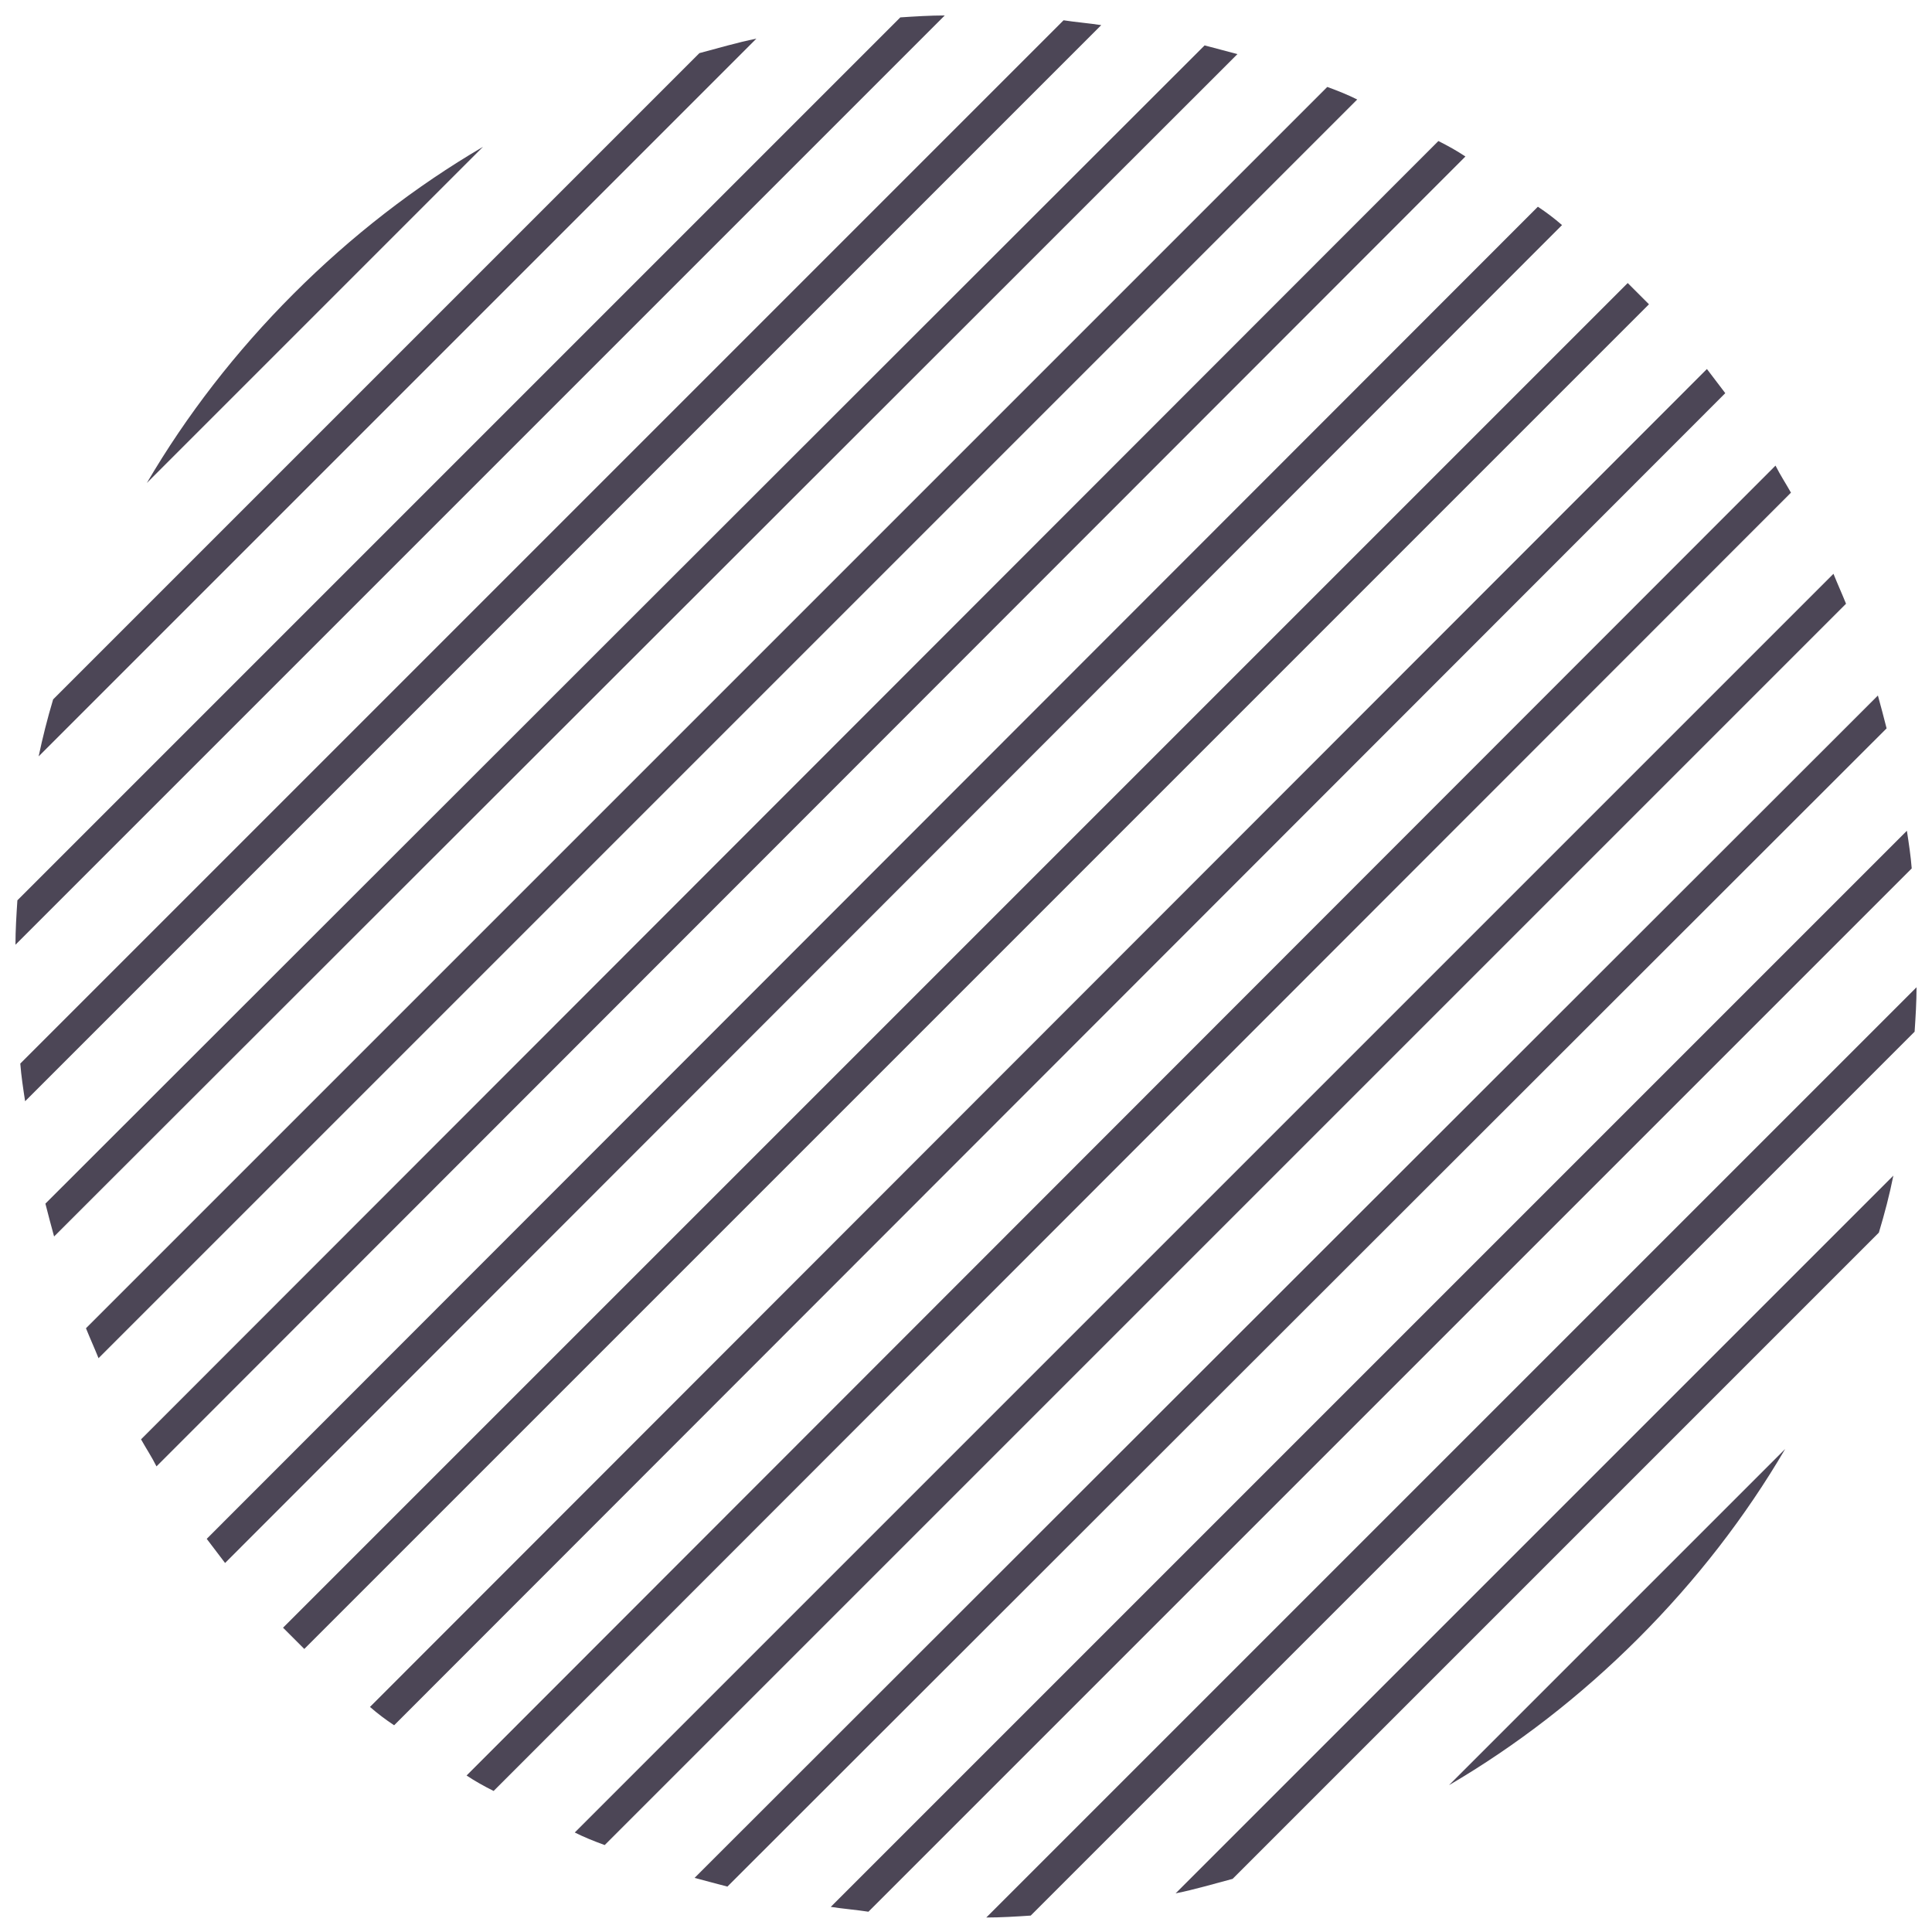
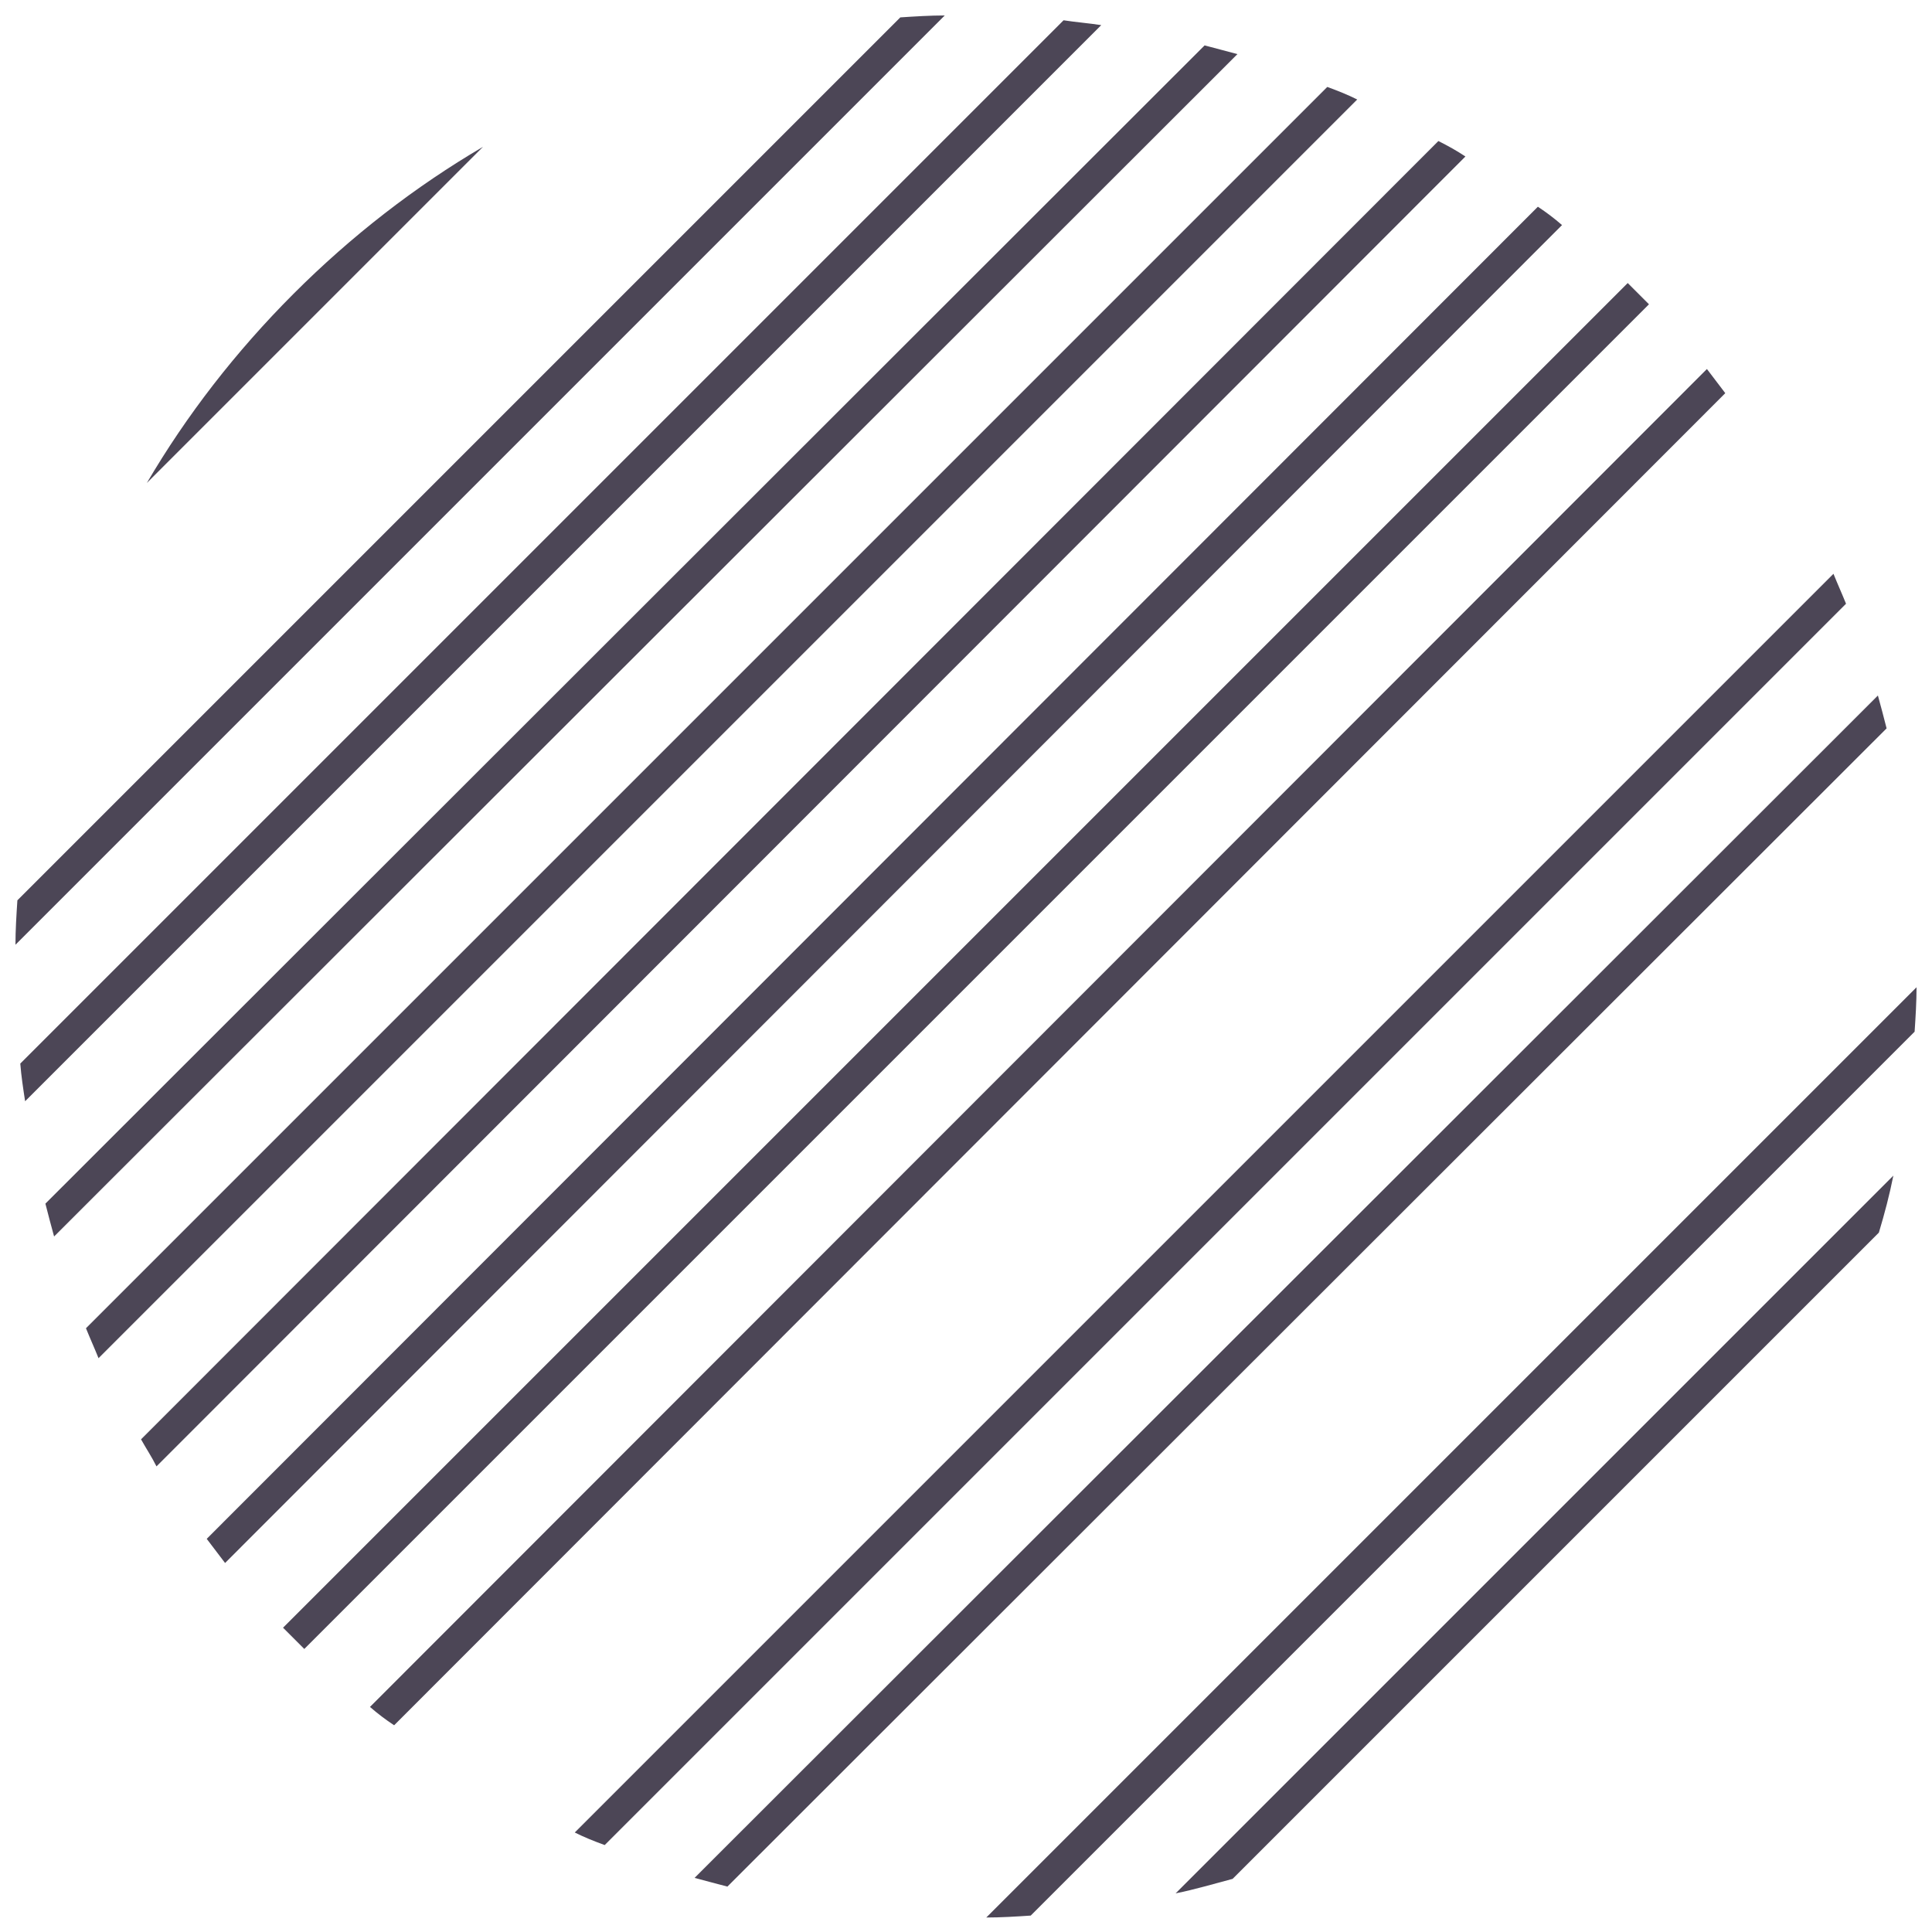
<svg xmlns="http://www.w3.org/2000/svg" x="0px" y="0px" viewBox="0 0 200 200" style="enable-background:new 0 0 200 200;" xml:space="preserve">
  <style type="text/css"> .st0{fill:#F6303B;} .st1{fill:#0400AA;} .st2{fill:none;stroke:#F6303B;stroke-miterlimit:10;} .st3{fill:#FFFFFF;} .st4{fill:none;} .st5{fill:#4C4656;} </style>
  <g id="BACKGROUND"> </g>
  <g id="OBJECTS">
    <g>
      <path class="st5" d="M161.7,23.3c-0.8-0.7-1.6-1.3-2.5-1.9L21.4,159.3c0.6,0.8,1.3,1.7,1.9,2.5L161.7,23.3z" />
      <path class="st5" d="M128.1,5.6c-1.1-0.3-2.3-0.6-3.4-0.9L4.7,124.6c0.3,1.2,0.6,2.3,0.9,3.4L128.1,5.6z" />
      <path class="st5" d="M151.7,16.2c-0.9-0.6-1.8-1.1-2.8-1.6L14.6,149c0.5,0.9,1.1,1.8,1.6,2.8L151.7,16.2z" />
      <path class="st5" d="M140.5,10.3c-1-0.5-2-0.9-3.1-1.3L8.9,137.5c0.4,1,0.9,2.1,1.3,3.1L140.5,10.3z" />
      <path class="st5" d="M114,2.6c-1.3-0.2-2.6-0.3-3.9-0.5l-108,108c0.1,1.3,0.3,2.6,0.5,3.9L114,2.6z" />
      <path class="st5" d="M169.6,30.4c-0.4-0.4-0.7-0.7-1.1-1.1L29.3,168.5c0.4,0.4,0.7,0.7,1.1,1.1c0.4,0.4,0.7,0.7,1.1,1.1 L170.7,31.5C170.3,31.1,170,30.8,169.6,30.4z" />
      <path class="st5" d="M97.8,1.6c-1.5,0-3.1,0.1-4.6,0.2L1.8,93.2c-0.1,1.5-0.2,3.1-0.2,4.6L97.8,1.6z" />
-       <path class="st5" d="M4,78.3L78.3,4c-2,0.4-4,1-5.9,1.5L5.5,72.4C4.9,74.4,4.4,76.4,4,78.3z" />
      <path class="st5" d="M198.2,106.8c0.1-1.5,0.2-3.1,0.2-4.6l-96.3,96.3c1.5,0,3.1-0.1,4.6-0.2L198.2,106.8z" />
-       <path class="st5" d="M197.9,89.9c-0.1-1.3-0.3-2.6-0.5-3.9L86,197.4c1.3,0.2,2.6,0.3,3.9,0.5L197.9,89.9z" />
      <path class="st5" d="M50,15.2c-7,4.1-13.6,9.2-19.6,15.2c-6,6-11.1,12.6-15.2,19.6L50,15.2z" />
      <path class="st5" d="M194.5,127.6c0.6-2,1.1-3.9,1.5-5.9L121.7,196c2-0.4,4-1,5.9-1.5L194.5,127.6z" />
-       <path class="st5" d="M150,184.8c7-4.1,13.6-9.2,19.6-15.2c6-6,11.1-12.6,15.2-19.6L150,184.8z" />
-       <path class="st5" d="M185.4,51c-0.5-0.9-1.1-1.8-1.6-2.8L48.3,183.8c0.9,0.6,1.8,1.1,2.8,1.6L185.4,51z" />
      <path class="st5" d="M178.6,40.7c-0.6-0.8-1.3-1.7-1.9-2.5L38.3,176.7c0.8,0.7,1.6,1.3,2.5,1.9L178.6,40.7z" />
      <path class="st5" d="M195.3,75.4c-0.3-1.2-0.6-2.3-0.9-3.4L71.9,194.4c1.1,0.3,2.3,0.6,3.4,0.9L195.3,75.4z" />
      <path class="st5" d="M191.1,62.5c-0.4-1-0.9-2.1-1.3-3.1L59.5,189.7c1,0.5,2,0.9,3.1,1.3L191.1,62.5z" />
    </g>
  </g>
</svg>